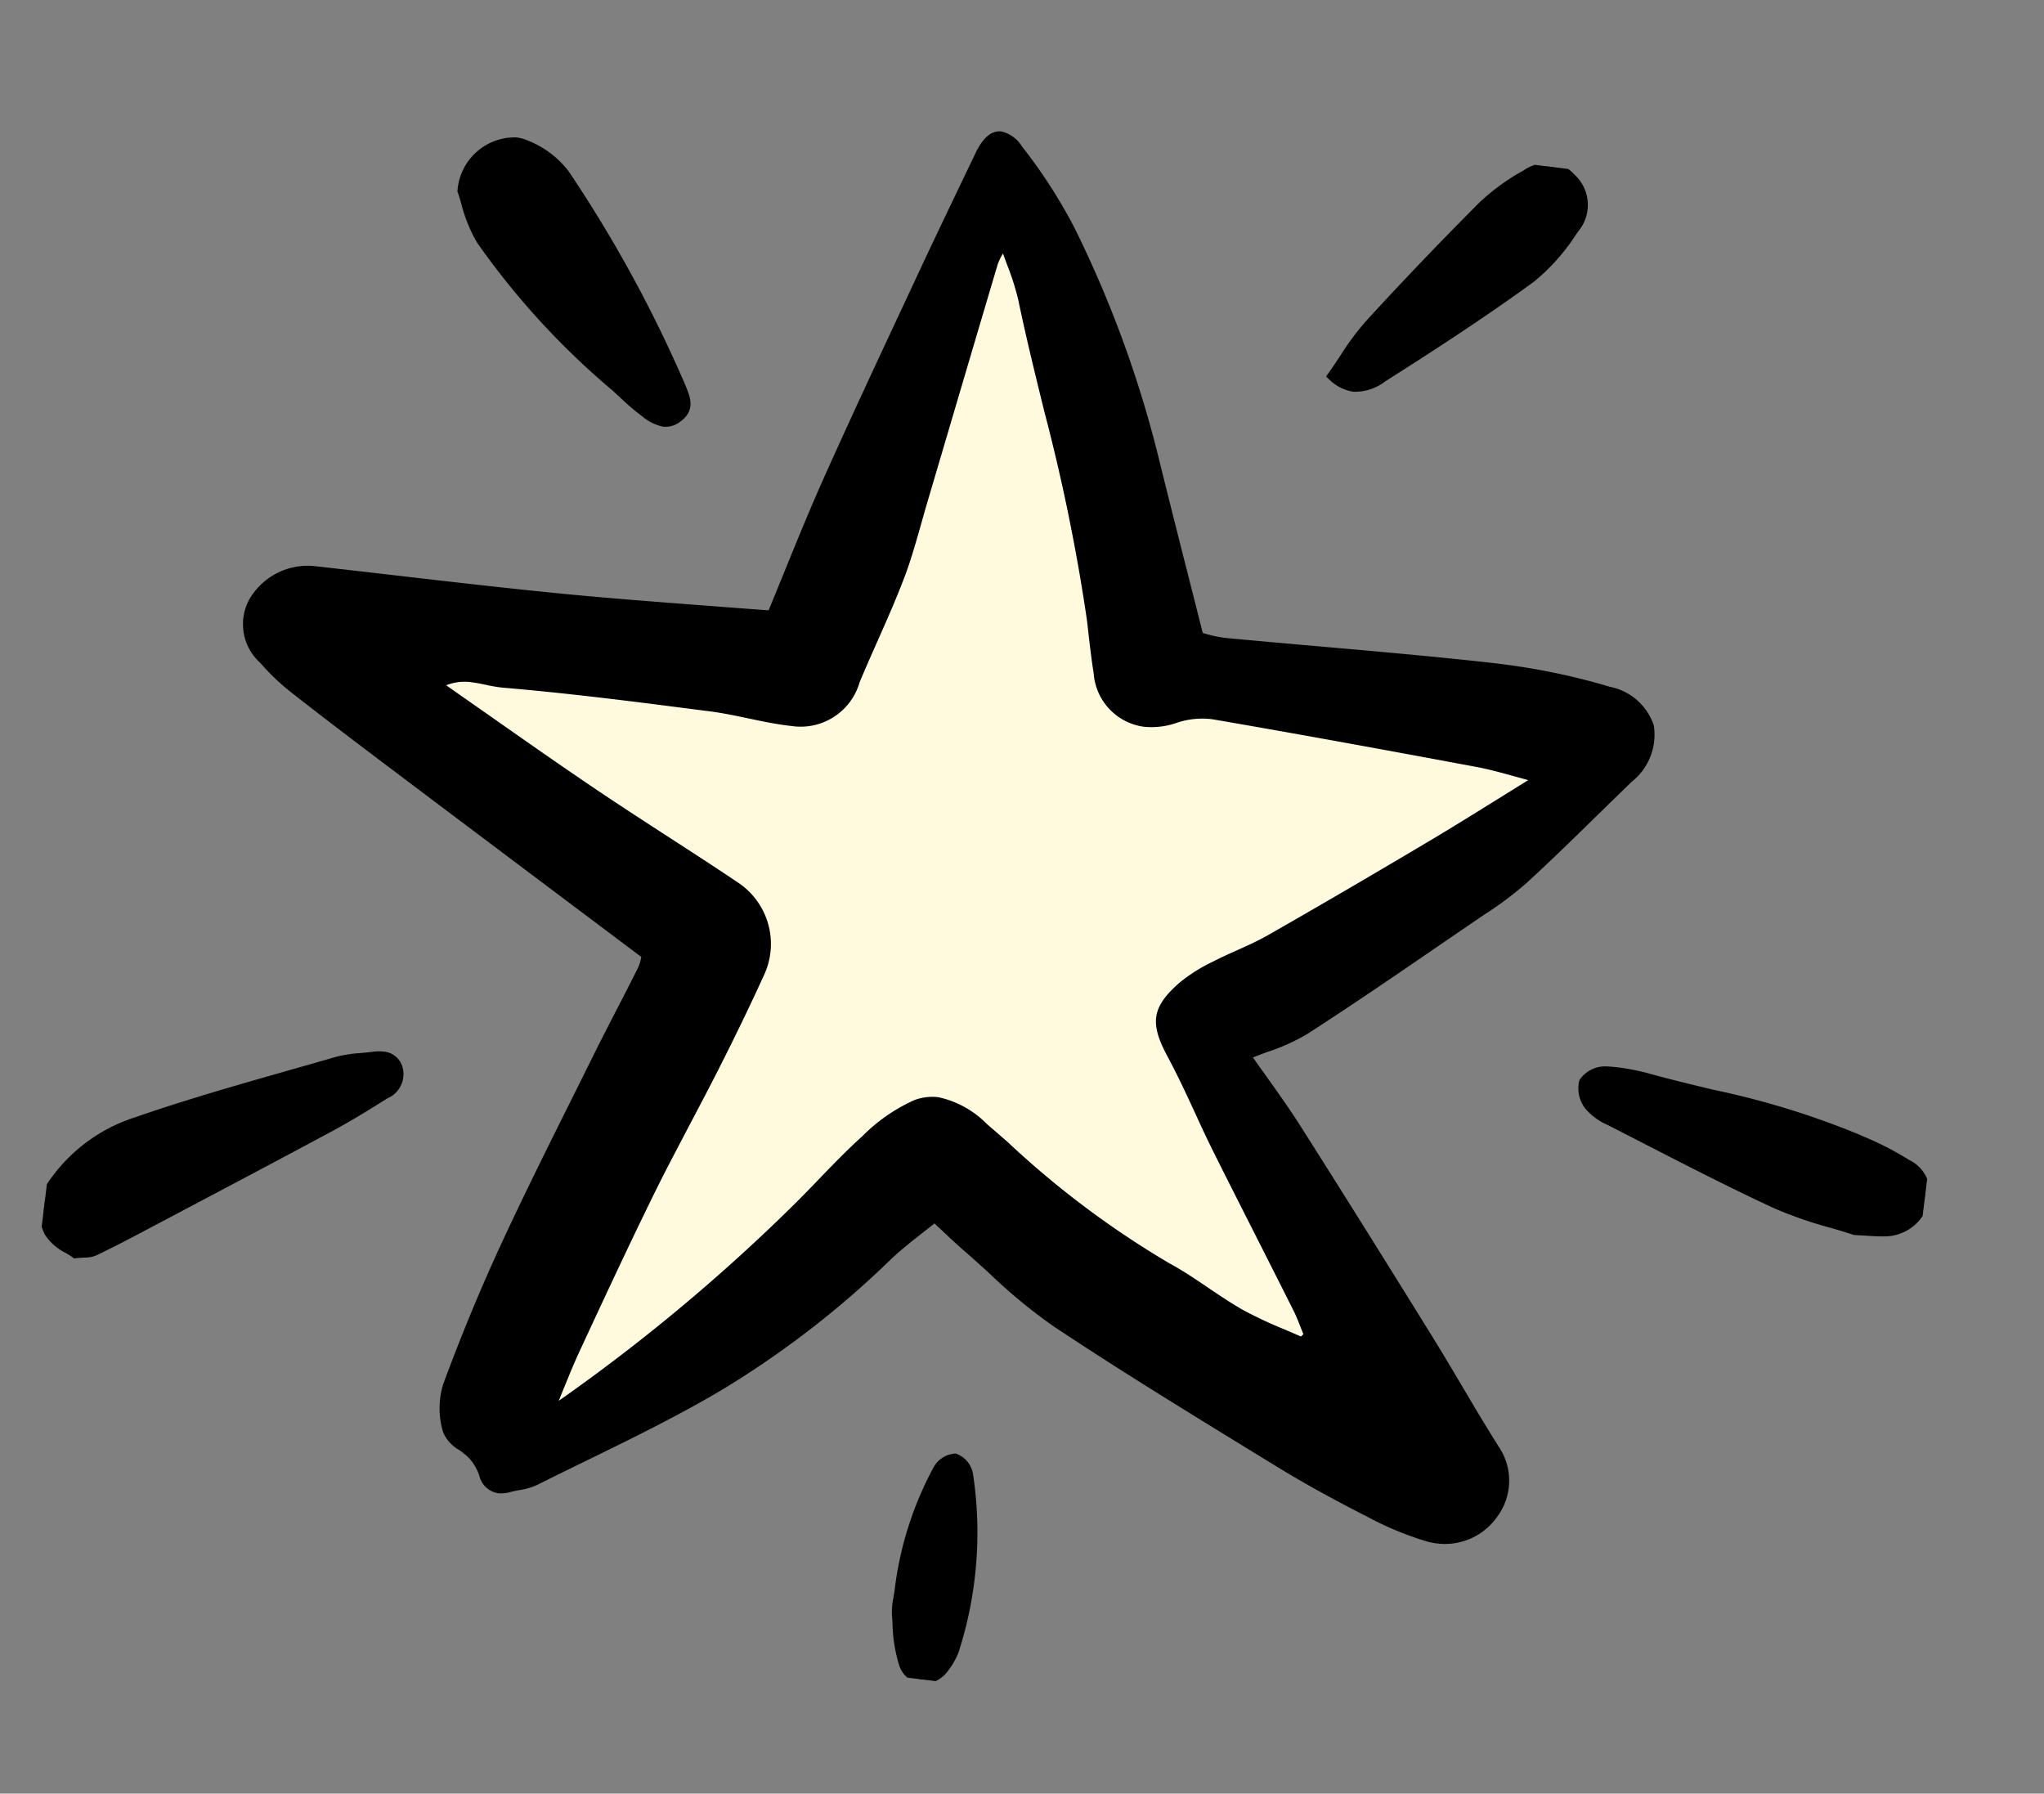
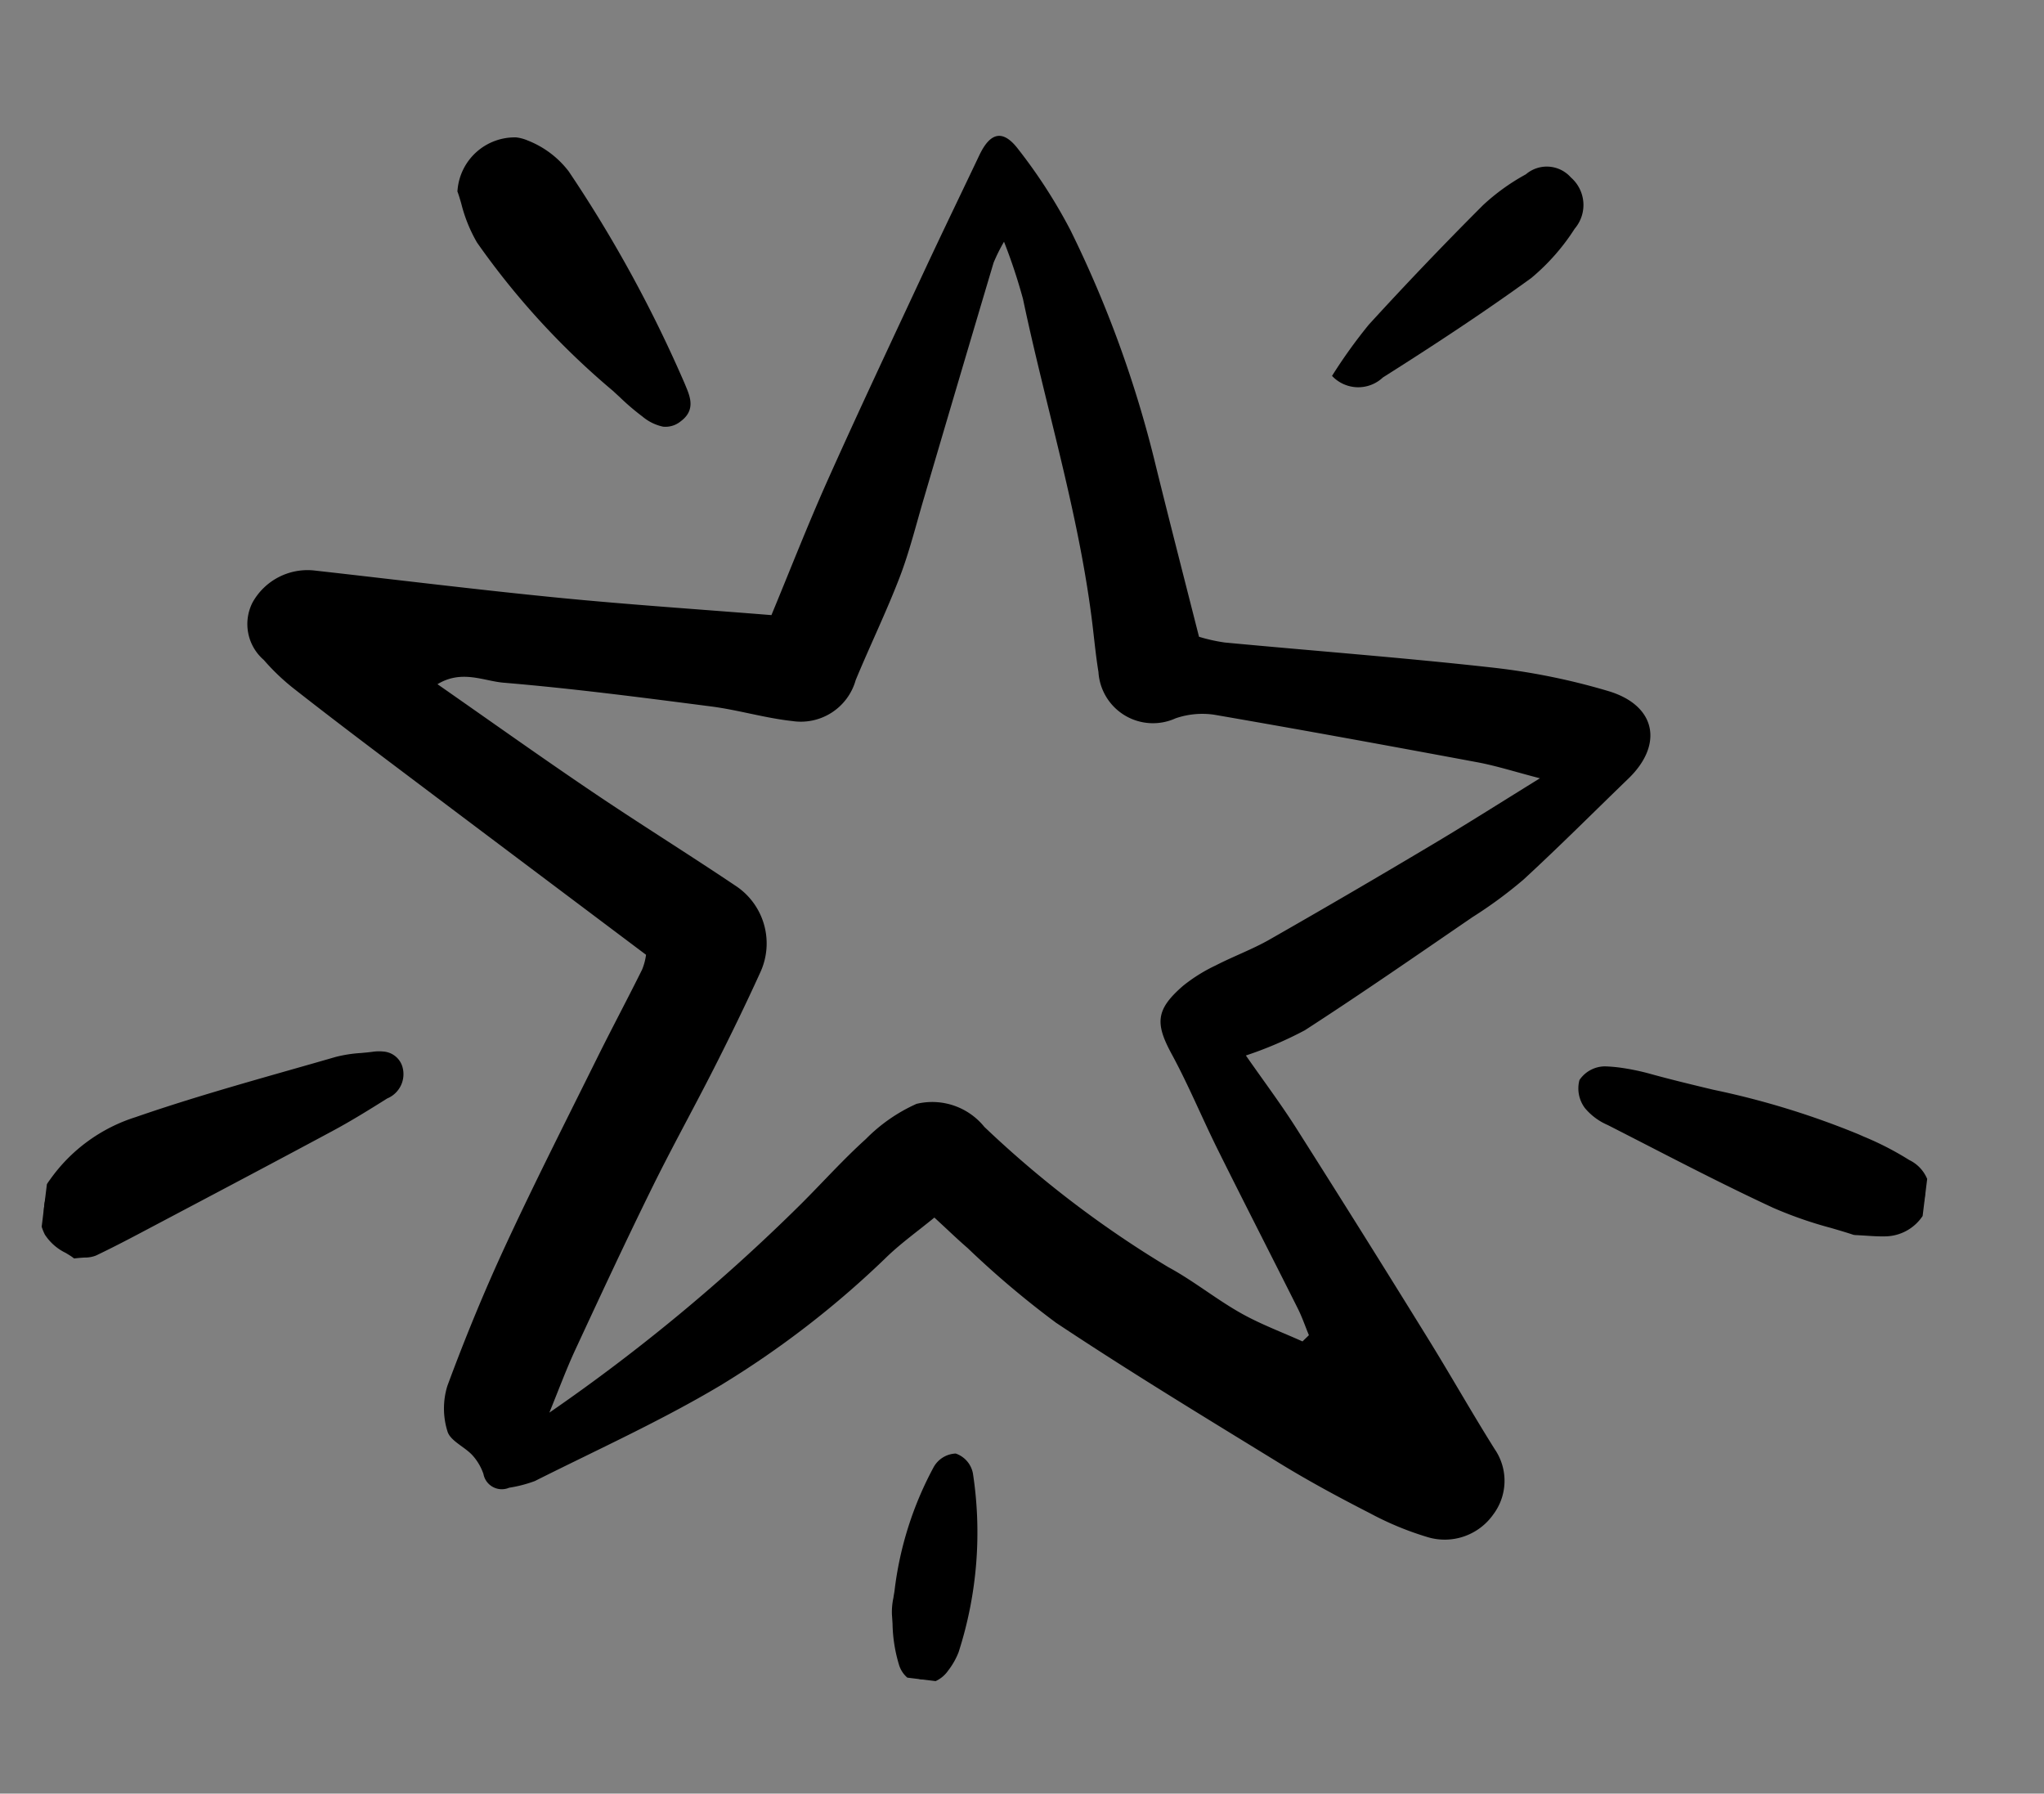
<svg xmlns="http://www.w3.org/2000/svg" width="67.619" height="59.329" viewBox="0 0 67.619 59.329">
  <rect x="0" y="0" width="67.619" height="59.329" fill="#808080" stroke="none" />
  <defs>
    <clipPath id="a">
      <rect width="61.718" height="52.197" stroke="#000" stroke-width="0.3" />
    </clipPath>
  </defs>
  <g transform="translate(6.361) rotate(7)">
-     <path d="M21.127,0l7.163,14.68h14.6l-2.473,4.113-8.78,7.776,7.456,13.011L22.213,31.832l-6.531,6.785L10.5,43.25A94.2,94.2,0,0,1,12.755,30.4c1.437-5,0-5.9,0-5.9L0,17.591l5.267-1.42H15.682Z" transform="translate(6.433 3.434)" fill="#fff9de" />
    <path d="M21.1-.394,28.383,14.53H43.152l-2.621,4.36L31.825,26.6l7.628,13.312-17.206-7.9L15.79,38.721l-.008.008L10.308,43.62l.04-.386a94.984,94.984,0,0,1,2.263-12.875c1.343-4.675.134-5.682.065-5.734L-.4,17.544l5.649-1.523H15.575ZM42.622,14.83H28.2L21.152.394,15.79,16.321H5.287L.4,17.638,12.835,24.37c.063.039,1.516,1.019.065,6.072a91.2,91.2,0,0,0-2.21,12.434l4.889-4.368,6.453-6.7c.1-.105.144-.149.238-.111l.007,0,16.452,7.553L31.444,26.538,40.3,18.7Z" transform="translate(6.433 3.434)" />
    <g clip-path="url(#a)">
      <path d="M24.976,35.777c-.489.512-.971.955-1.383,1.457a31.144,31.144,0,0,1-4.968,4.919c-1.815,1.407-3.79,2.609-5.705,3.885a4.322,4.322,0,0,1-.817.323.618.618,0,0,1-.9-.348,1.774,1.774,0,0,0-.442-.574c-.294-.247-.779-.379-.911-.68a2.532,2.532,0,0,1-.186-1.494c.386-1.631.829-3.252,1.343-4.846.706-2.191,1.492-4.356,2.255-6.528.362-1.03.756-2.049,1.118-3.079a1.962,1.962,0,0,0,.069-.5c-3.028-1.743-5.97-3.434-8.909-5.131-1.234-.712-2.465-1.426-3.685-2.162a7.252,7.252,0,0,1-1.147-.847,1.568,1.568,0,0,1-.6-1.839,2.081,2.081,0,0,1,1.868-1.3c2.709-.03,5.419-.025,8.127-.09,2.336-.056,4.67-.187,7.094-.289.424-1.524.827-3.11,1.308-4.672.742-2.411,1.533-4.807,2.312-7.206.441-1.356.9-2.7,1.352-4.057.266-.8.669-.957,1.255-.355A17.4,17.4,0,0,1,25.463,2.81a37.474,37.474,0,0,1,3.761,7.413c.669,1.754,1.354,3.5,2.1,5.418a5.568,5.568,0,0,0,.873.085c2.959-.083,5.917-.223,8.876-.256a21.962,21.962,0,0,1,3.914.305c1.622.277,2.029,1.53,1.009,2.79s-2,2.519-3.041,3.743a14.63,14.63,0,0,1-1.519,1.434c-1.674,1.475-3.339,2.962-5.051,4.392A12.573,12.573,0,0,1,34.551,29.2c.691.771,1.347,1.453,1.946,2.182q2.606,3.171,5.173,6.375c.892,1.111,1.738,2.259,2.638,3.364a1.851,1.851,0,0,1,.213,2.156,1.964,1.964,0,0,1-2.049,1.005,10.217,10.217,0,0,1-2-.553c-1.061-.388-2.118-.8-3.145-1.267C34.67,41.248,32,40.047,29.391,38.738a30.574,30.574,0,0,1-3.2-2.094c-.391-.262-.767-.547-1.214-.867m12.571,2.6.2-.248c-.156-.276-.294-.564-.469-.827-1.087-1.635-2.191-3.26-3.273-4.9-.643-.975-1.22-2-1.895-2.947s-.707-1.4.1-2.293a5.37,5.37,0,0,1,.99-.8c.543-.37,1.134-.672,1.66-1.064q2.487-1.854,4.939-3.757c1.063-.822,2.1-1.676,3.289-2.628-.844-.111-1.481-.234-2.124-.274-2.946-.183-5.893-.357-8.842-.5a2.724,2.724,0,0,0-1.239.274,1.807,1.807,0,0,1-2.72-1.21c-.173-.593-.3-1.2-.455-1.8-.895-3.479-2.368-6.757-3.527-10.145a18.445,18.445,0,0,0-.853-1.8,5.835,5.835,0,0,0-.258.73q-.675,4-1.337,8.007c-.151.9-.259,1.816-.479,2.7-.3,1.2-.7,2.366-1.029,3.553a1.885,1.885,0,0,1-1.917,1.6c-.91.013-1.821-.147-2.732-.152-2.3-.014-4.6-.032-6.9.057-.67.026-1.427-.267-2.167.316,1.878.993,3.665,1.963,5.476,2.888,1.687.862,3.407,1.658,5.1,2.516a2.283,2.283,0,0,1,1.184,2.761c-.35,1.113-.73,2.218-1.127,3.315-.522,1.442-1.1,2.864-1.6,4.312-.635,1.825-1.23,3.664-1.823,5.5-.216.669-.378,1.356-.6,2.173a60.907,60.907,0,0,0,7.406-7.843c.628-.8,1.214-1.644,1.882-2.414a5.515,5.515,0,0,1,1.523-1.361,2.217,2.217,0,0,1,2.32.482,34.855,34.855,0,0,0,6.6,3.861c.88.344,1.693.856,2.567,1.217.693.287,1.432.461,2.15.685" transform="translate(4.299 1.206)" />
-       <path d="M11.763,46.586a.762.762,0,0,1-.692-.508,1.632,1.632,0,0,0-.4-.524,2.383,2.383,0,0,0-.361-.229,1.247,1.247,0,0,1-.591-.505,2.7,2.7,0,0,1-.2-1.589c.4-1.7.856-3.338,1.346-4.858.55-1.707,1.158-3.425,1.746-5.086q.256-.723.51-1.445c.184-.525.38-1.054.569-1.567.183-.495.372-1.007.55-1.512A1.322,1.322,0,0,0,14.3,28.4l-2.307-1.327c-2.242-1.29-4.36-2.509-6.522-3.757-1.19-.687-2.454-1.419-3.688-2.163a7.393,7.393,0,0,1-1.171-.865,1.719,1.719,0,0,1-.64-2,2.229,2.229,0,0,1,2.006-1.4c.894-.01,1.8-.016,2.683-.022,1.784-.012,3.629-.025,5.442-.068,1.613-.038,3.195-.112,4.869-.189.689-.032,1.4-.065,2.113-.1.12-.432.24-.875.356-1.305.29-1.071.589-2.178.924-3.266.607-1.971,1.257-3.965,1.885-5.893l.428-1.315c.279-.86.572-1.731.855-2.573q.249-.742.5-1.485c.182-.547.439-.824.766-.824a1.093,1.093,0,0,1,.738.412,17.192,17.192,0,0,1,2.055,2.465,37.33,37.33,0,0,1,3.776,7.443c.46,1.205.924,2.4,1.416,3.665.212.545.427,1.1.648,1.669l.082.012a3.849,3.849,0,0,0,.68.059c1.034-.029,2.085-.065,3.1-.1,1.893-.066,3.85-.134,5.777-.155h.244a22.034,22.034,0,0,1,3.7.309,1.921,1.921,0,0,1,1.6,1.094,1.986,1.986,0,0,1-.5,1.938c-.305.377-.614.763-.912,1.136-.69.862-1.4,1.754-2.131,2.609a11.681,11.681,0,0,1-1.259,1.209l-.275.24-.9.792c-1.351,1.193-2.749,2.427-4.156,3.6a6.5,6.5,0,0,1-1.225.745c-.153.078-.309.159-.466.245.178.2.354.389.525.576.457.5.89.972,1.3,1.471,1.567,1.907,3.212,3.933,5.174,6.376.413.514.822,1.044,1.217,1.556.46.6.936,1.213,1.42,1.806a2,2,0,0,1,.228,2.324,2.109,2.109,0,0,1-1.863,1.106,2.334,2.334,0,0,1-.339-.025,10.526,10.526,0,0,1-2.027-.56c-.873-.319-2.02-.753-3.156-1.271l-.858-.391c-2.336-1.065-4.751-2.166-7.084-3.336a17.887,17.887,0,0,1-2.29-1.457c-.3-.215-.616-.437-.928-.647-.267-.179-.528-.369-.8-.57l-.308-.224c-.128.132-.256.26-.38.385-.324.326-.631.634-.905.969a31.045,31.045,0,0,1-4.992,4.943c-1.336,1.035-2.779,1.974-4.175,2.882-.506.329-1.029.669-1.539,1.009a2.237,2.237,0,0,1-.572.244c-.1.03-.186.059-.272.094A1.071,1.071,0,0,1,11.763,46.586ZM22.8.15c-.228,0-.388.336-.481.618q-.247.743-.5,1.486c-.283.841-.575,1.712-.854,2.57L20.534,6.14c-.628,1.927-1.277,3.92-1.883,5.889-.333,1.083-.632,2.187-.921,3.256-.126.465-.256.946-.386,1.412l-.029.105-.109,0c-.748.031-1.5.066-2.221.1-1.676.078-3.259.151-4.875.189-1.816.043-3.662.056-5.447.068-.879.006-1.788.012-2.682.022a1.923,1.923,0,0,0-1.73,1.2c-.233.6-.065,1.1.563,1.674a7.092,7.092,0,0,0,1.123.829c1.231.742,2.494,1.474,3.683,2.16C7.78,24.3,9.9,25.518,12.14,26.809l2.388,1.374.087.05-.013.1c0,.015,0,.045,0,.076a1.581,1.581,0,0,1-.072.454c-.179.508-.368,1.02-.551,1.516-.189.511-.384,1.04-.567,1.562q-.254.723-.51,1.446c-.587,1.66-1.194,3.376-1.743,5.078-.488,1.513-.939,3.14-1.34,4.835a2.391,2.391,0,0,0,.178,1.4,1.054,1.054,0,0,0,.462.364,2.6,2.6,0,0,1,.408.261,1.916,1.916,0,0,1,.48.624c.144.3.3.338.422.338a.792.792,0,0,0,.285-.064c.1-.038.2-.07.292-.1a1.987,1.987,0,0,0,.5-.208c.511-.341,1.035-.681,1.542-1.011,1.39-.9,2.828-1.84,4.155-2.868a30.75,30.75,0,0,0,4.944-4.9c.284-.346.595-.659.924-.99.152-.153.31-.311.466-.475l.09-.094.106.076c.145.1.282.2.415.3.274.2.533.388.795.563.315.211.63.435.935.651A17.664,17.664,0,0,0,29.459,38.6c2.329,1.167,4.741,2.267,7.074,3.331l.858.391c1.126.514,2.266.945,3.134,1.262a10.086,10.086,0,0,0,1.968.545,2.032,2.032,0,0,0,.3.022,1.813,1.813,0,0,0,1.6-.952,1.709,1.709,0,0,0-.2-1.989c-.486-.6-.963-1.215-1.425-1.813-.395-.511-.8-1.04-1.214-1.552-1.962-2.442-3.605-4.467-5.172-6.374-.4-.493-.834-.962-1.289-1.459-.212-.232-.431-.471-.652-.718l-.124-.138.161-.092c.217-.124.432-.234.64-.341a6.283,6.283,0,0,0,1.169-.709c1.4-1.173,2.8-2.406,4.149-3.6l.9-.792.276-.241a11.458,11.458,0,0,0,1.227-1.177c.726-.852,1.437-1.742,2.125-2.6.3-.373.607-.76.913-1.138a1.706,1.706,0,0,0,.452-1.644,1.641,1.641,0,0,0-1.37-.9,21.734,21.734,0,0,0-3.646-.3h-.241c-1.923.021-3.878.089-5.77.155-1.017.035-2.069.072-3.1.1a4.114,4.114,0,0,1-.733-.063c-.064-.01-.119-.018-.159-.022l-.091-.009L31.18,15.7c-.232-.6-.458-1.181-.68-1.752-.492-1.265-.956-2.46-1.416-3.667a37.035,37.035,0,0,0-3.746-7.384A16.91,16.91,0,0,0,23.318.471.862.862,0,0,0,22.8.15ZM12.827,44.2l.133-.482c.073-.267.14-.519.2-.763.131-.495.254-.962.4-1.417.55-1.7,1.172-3.635,1.824-5.507.286-.822.6-1.647.905-2.446.233-.611.474-1.243.7-1.868.437-1.209.805-2.291,1.125-3.309a2.141,2.141,0,0,0-1.109-2.582c-.815-.414-1.652-.821-2.461-1.214-.866-.421-1.762-.856-2.635-1.3-1.257-.642-2.479-1.293-3.774-1.983q-.842-.449-1.7-.905l-.2-.108.181-.143a1.868,1.868,0,0,1,1.226-.4c.172,0,.34.014.5.028a4.373,4.373,0,0,0,.526.024c1.216-.047,2.552-.068,4.2-.068.841,0,1.7.005,2.522.011h.18c.436,0,.876.04,1.3.077.469.04.954.082,1.427.075a1.742,1.742,0,0,0,1.774-1.493c.133-.474.278-.951.418-1.414.212-.7.431-1.419.61-2.135.158-.633.259-1.3.357-1.936.038-.247.077-.5.119-.754q.239-1.431.477-2.862c.281-1.686.571-3.43.86-5.145a2.033,2.033,0,0,1,.131-.4c.036-.092.081-.207.133-.351l.121-.337.155.323c.115.24.225.454.332.661a8.676,8.676,0,0,1,.527,1.153c.408,1.192.862,2.392,1.3,3.552a63.229,63.229,0,0,1,2.228,6.6c.056.217.109.439.161.653.09.376.184.764.293,1.139a1.643,1.643,0,0,0,1.568,1.348,2.216,2.216,0,0,0,.943-.232A2.839,2.839,0,0,1,32.123,18c3.167.15,6.248.336,8.844.5.434.027.859.09,1.351.163.247.037.5.075.783.112l.349.046-.275.22c-.375.3-.735.591-1.086.874-.759.613-1.477,1.192-2.2,1.755-1.794,1.388-3.41,2.617-4.941,3.758-.305.227-.635.427-.953.619-.237.143-.482.291-.712.448a5.2,5.2,0,0,0-.963.778c-.766.854-.7,1.236-.086,2.106.405.572.78,1.176,1.143,1.76.244.393.5.8.755,1.191.619.937,1.255,1.886,1.871,2.8.46.686.936,1.4,1.4,2.1.124.186.23.384.333.576.047.087.094.175.142.261l.05.088-.325.407-.1-.031c-.219-.068-.444-.133-.662-.2a14.174,14.174,0,0,1-1.5-.494c-.42-.174-.829-.383-1.226-.586-.434-.222-.883-.452-1.339-.63a30.522,30.522,0,0,1-5.882-3.375l-.742-.5a2.871,2.871,0,0,0-1.531-.631,1.375,1.375,0,0,0-.637.158A5.307,5.307,0,0,0,22.505,33.6c-.439.506-.851,1.054-1.25,1.584-.2.271-.415.551-.627.824A60.865,60.865,0,0,1,13.2,43.866ZM6.8,20.269q.75.4,1.484.789c1.293.689,2.515,1.34,3.769,1.981.87.444,1.764.879,2.629,1.3.81.394,1.649.8,2.466,1.216a2.437,2.437,0,0,1,1.259,2.94c-.321,1.022-.691,2.108-1.129,3.321-.227.627-.468,1.26-.7,1.872-.3.8-.617,1.62-.9,2.438-.65,1.868-1.273,3.8-1.822,5.5-.144.446-.266.91-.4,1.4l-.075.282a60.841,60.841,0,0,0,7.013-7.491c.211-.27.421-.549.624-.819.4-.534.817-1.086,1.263-1.6A5.732,5.732,0,0,1,23.847,32a1.691,1.691,0,0,1,.773-.191,3.2,3.2,0,0,1,1.7.682l.743.5a30.3,30.3,0,0,0,5.823,3.344c.47.184.925.417,1.366.643.391.2.8.407,1.2.576a13.95,13.95,0,0,0,1.469.483c.187.054.38.11.571.168l.071-.089-.1-.178c-.1-.185-.2-.377-.318-.552-.465-.7-.941-1.408-1.4-2.094-.616-.918-1.253-1.867-1.872-2.8-.261-.395-.514-.8-.759-1.2-.36-.581-.733-1.181-1.133-1.745-.733-1.035-.71-1.568.107-2.48a5.442,5.442,0,0,1,1.017-.826c.237-.162.486-.312.726-.457.312-.189.635-.384.929-.6,1.529-1.14,3.144-2.368,4.937-3.755.726-.562,1.442-1.14,2.2-1.751l.815-.657-.442-.065c-.485-.072-.9-.134-1.325-.16-2.595-.162-5.674-.347-8.839-.5l-.084,0a2.644,2.644,0,0,0-1.084.261,2.512,2.512,0,0,1-1.072.261,1.925,1.925,0,0,1-1.856-1.564c-.112-.382-.206-.774-.3-1.153-.051-.213-.1-.433-.159-.649A63.009,63.009,0,0,0,25.34,8.879c-.441-1.162-.9-2.364-1.306-3.562a8.468,8.468,0,0,0-.51-1.113c-.06-.116-.12-.234-.183-.357l-.013.034a1.827,1.827,0,0,0-.115.344c-.289,1.714-.579,3.458-.86,5.144q-.238,1.431-.477,2.863c-.042.249-.081.5-.119.75-.1.647-.2,1.316-.363,1.963-.18.724-.4,1.449-.614,2.15-.14.461-.285.937-.416,1.407a2.031,2.031,0,0,1-2.059,1.712c-.488.007-.981-.035-1.457-.076-.42-.036-.854-.073-1.278-.076h-.18c-.826-.005-1.681-.011-2.521-.011-1.648,0-2.98.022-4.192.068a4.694,4.694,0,0,1-.562-.024c-.157-.013-.318-.027-.478-.027A1.638,1.638,0,0,0,6.8,20.269Z" transform="translate(4.299 1.206)" />
      <path d="M1.217,7.732C.962,7.584.475,7.456.261,7.142A1.579,1.579,0,0,1,.213,5.477a5.371,5.371,0,0,1,2.5-2.343C4.779,2.126,6.913,1.261,9.028.358A8.2,8.2,0,0,1,10.191.049c.344-.09.673-.087.864.265.225.412-.028.705-.32.944-.54.44-1.083.877-1.652,1.278C7.147,3.905,5.2,5.259,3.253,6.615c-.473.33-.948.656-1.434.966a2.562,2.562,0,0,1-.6.15" transform="translate(0 33.903)" />
      <path d="M1.193,7.891l-.052-.03c-.066-.038-.154-.077-.248-.119a1.71,1.71,0,0,1-.756-.516A1.718,1.718,0,0,1,.08,5.408,5.487,5.487,0,0,1,2.649,3C4.279,2.2,5.98,1.485,7.624.79Q8.3.506,8.969.22A4.422,4.422,0,0,1,9.78-.01c.124-.027.251-.054.373-.086a1.474,1.474,0,0,1,.37-.054.709.709,0,0,1,.663.393.87.87,0,0,1-.357,1.132c-.548.446-1.087.88-1.66,1.285C7.525,3.822,5.844,4.993,4.218,6.125l-.88.613c-.453.316-.941.652-1.439.969a.97.97,0,0,1-.361.111c-.081.015-.173.032-.287.059ZM10.524.15a1.184,1.184,0,0,0-.295.044C10.1.228,9.97.256,9.843.283A4.135,4.135,0,0,0,9.087.5q-.672.287-1.346.571C6.1,1.76,4.4,2.476,2.78,3.268A5.194,5.194,0,0,0,.346,5.545,1.43,1.43,0,0,0,.385,7.058a1.476,1.476,0,0,0,.63.41c.08.035.156.069.224.1.1-.022.178-.037.246-.049a.8.8,0,0,0,.254-.069c.493-.314.978-.648,1.429-.962l.88-.613C5.672,4.747,7.352,3.576,9,2.414c.565-.4,1.1-.83,1.643-1.272.351-.286.428-.491.283-.756A.413.413,0,0,0,10.524.15Z" transform="translate(0 33.903)" />
      <path d="M0,1.824A1.651,1.651,0,0,1,1.914.05a2.956,2.956,0,0,1,1.4.8A42.713,42.713,0,0,1,7.957,7.332c.2.364.441.7.042,1.079-.383.36-.764.144-1.111-.048a10.582,10.582,0,0,1-1-.675A25.471,25.471,0,0,1,.819,3.365,7.312,7.312,0,0,1,0,1.824" transform="translate(9.627 3.355)" />
      <path d="M7.551,8.755A1.56,1.56,0,0,1,6.825,8.5l-.01-.005A8.019,8.019,0,0,1,6,7.953L5.8,7.81,5.78,7.794A25.608,25.608,0,0,1,.7,3.46,4.956,4.956,0,0,1,.025,2.242c-.059-.137-.11-.255-.158-.349l-.018-.034V1.821A1.9,1.9,0,0,1,1.565-.15a1.386,1.386,0,0,1,.391.056A3.153,3.153,0,0,1,3.424.754a43.536,43.536,0,0,1,4.664,6.5l.04.071c.193.339.433.76-.026,1.19A.791.791,0,0,1,7.551,8.755ZM.151,1.791C.2,1.886.246,2,.3,2.123A4.718,4.718,0,0,0,.935,3.269,25.382,25.382,0,0,0,5.954,7.55l.022.016.2.144a7.793,7.793,0,0,0,.784.522l.01.005a1.328,1.328,0,0,0,.581.218A.489.489,0,0,0,7.9,8.3c.274-.257.178-.459-.029-.823L7.826,7.4A43.256,43.256,0,0,0,3.194.947,2.791,2.791,0,0,0,1.871.194,1.086,1.086,0,0,0,1.565.15,1.589,1.589,0,0,0,.151,1.791Z" transform="translate(9.627 3.355)" />
      <path d="M9.528,4.25A22.612,22.612,0,0,1,6.8,3.7C4.86,3.07,2.952,2.343,1.034,1.644a1.89,1.89,0,0,1-.756-.423A.952.952,0,0,1,.016.471.888.888,0,0,1,.672.019,6.531,6.531,0,0,1,2.2.09,46.268,46.268,0,0,1,9.21,1.222a11.035,11.035,0,0,1,1.737.63,1.085,1.085,0,0,1,.716,1.226,1.37,1.37,0,0,1-1.2,1.1c-.253.036-.51.04-.933.071" transform="translate(50.029 29.445)" />
      <path d="M9.519,4.4l-.02,0C9.26,4.351,9,4.309,8.735,4.265a13.518,13.518,0,0,1-1.98-.427c-1.521-.49-3.045-1.051-4.519-1.594Q1.61,2.014.983,1.785a2.016,2.016,0,0,1-.816-.463,1.08,1.08,0,0,1-.294-.9A1.024,1.024,0,0,1,.658-.13c.143-.013.295-.02.45-.02a7.7,7.7,0,0,1,1.116.091C2.911.042,3.615.122,4.3.2a27.23,27.23,0,0,1,4.959.879l.164.05a10.046,10.046,0,0,1,1.6.589,1.211,1.211,0,0,1,.8,1.391,1.514,1.514,0,0,1-1.329,1.219c-.171.024-.342.035-.558.047-.113.007-.239.014-.385.025ZM1.108.15C.962.15.82.156.685.169a.753.753,0,0,0-.527.35.831.831,0,0,0,.232.6,1.78,1.78,0,0,0,.7.383q.628.229,1.255.46c1.471.542,2.992,1.1,4.507,1.59a13.086,13.086,0,0,0,1.936.416c.265.043.516.084.754.13.139-.01.26-.017.369-.024.209-.013.374-.022.533-.045a1.225,1.225,0,0,0,1.077-.983c.093-.452-.115-.8-.637-1.062a9.821,9.821,0,0,0-1.549-.57l-.164-.05A27,27,0,0,0,4.262.5C3.579.42,2.872.34,2.18.238A7.4,7.4,0,0,0,1.108.15Z" transform="translate(50.029 29.445)" />
      <path d="M0,7.746A17.094,17.094,0,0,1,1,5.917Q2.585,3.689,4.27,1.532A6.992,6.992,0,0,1,5.552.347,1.064,1.064,0,0,1,7.044.269a1.206,1.206,0,0,1,.332,1.664,7.085,7.085,0,0,1-1.232,1.8C4.7,5.075,3.2,6.346,1.676,7.593A1.188,1.188,0,0,1,0,7.746" transform="translate(38.939 0)" />
-       <path d="M.758,8.18a1.449,1.449,0,0,1-.845-.312l-.107-.077.063-.116c.109-.2.21-.406.309-.6a9.044,9.044,0,0,1,.7-1.241c1.05-1.475,2.152-2.952,3.275-4.39A7.181,7.181,0,0,1,5.461.228,1.53,1.53,0,0,1,6.376-.15a1.215,1.215,0,0,1,.76.3A1.361,1.361,0,0,1,7.507,2l-.054.1A6.782,6.782,0,0,1,6.245,3.845C4.7,5.288,3.114,6.608,1.772,7.709A1.626,1.626,0,0,1,.758,8.18ZM.2,7.7a1.067,1.067,0,0,0,.562.183,1.347,1.347,0,0,0,.824-.4C2.92,6.379,4.5,5.063,6.041,3.625A6.565,6.565,0,0,0,7.19,1.959l.054-.1A1.06,1.06,0,0,0,6.951.386.918.918,0,0,0,6.376.15a1.253,1.253,0,0,0-.733.316A6.927,6.927,0,0,0,4.388,1.625C3.268,3.059,2.169,4.533,1.121,6A8.824,8.824,0,0,0,.445,7.2C.365,7.366.283,7.531.2,7.7Z" transform="translate(38.939 0)" />
      <path d="M.016,4.605A11.339,11.339,0,0,1,.794.439c.073-.2.35-.448.522-.439a.725.725,0,0,1,.506.467,12.9,12.9,0,0,1,.25,5.86,2.3,2.3,0,0,1-.253.6A.741.741,0,0,1,.44,6.936,6.322,6.322,0,0,1,.024,5.367a3.9,3.9,0,0,1-.009-.762" transform="translate(29.604 44.794)" />
      <path d="M1.1,7.553A.9.9,0,0,1,.306,7,4.968,4.968,0,0,1-.065,5.694c-.019-.1-.037-.2-.057-.3a2.239,2.239,0,0,1-.019-.559c0-.081.008-.157.008-.232A11.429,11.429,0,0,1,.653.387a.878.878,0,0,1,.67-.537.864.864,0,0,1,.646.586,12.913,12.913,0,0,1,.249,5.927,2.448,2.448,0,0,1-.269.645A1.02,1.02,0,0,1,1.1,7.553ZM1.308.15A.64.64,0,0,0,.934.491,11.139,11.139,0,0,0,.166,4.6c0,.086,0,.169-.008.25a1.988,1.988,0,0,0,.014.485c.02.1.039.2.058.3A4.75,4.75,0,0,0,.575,6.869a.608.608,0,0,0,.526.384.727.727,0,0,0,.59-.4,2.144,2.144,0,0,0,.236-.564A12.671,12.671,0,0,0,1.675.5.6.6,0,0,0,1.308.15Z" transform="translate(29.604 44.794)" />
    </g>
  </g>
</svg>